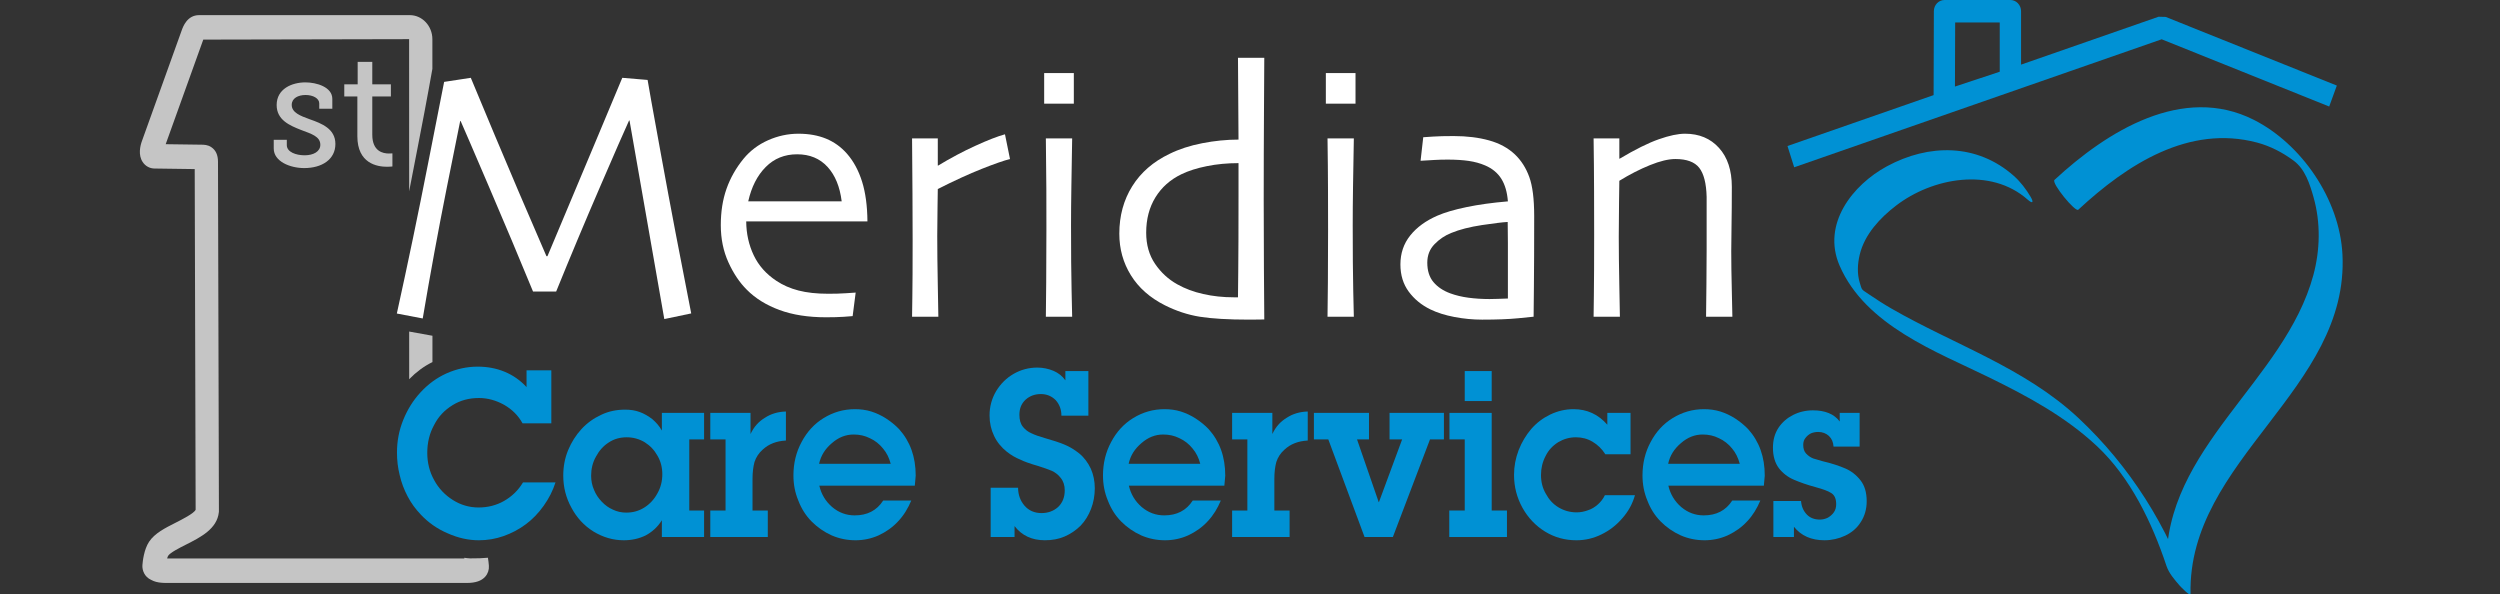
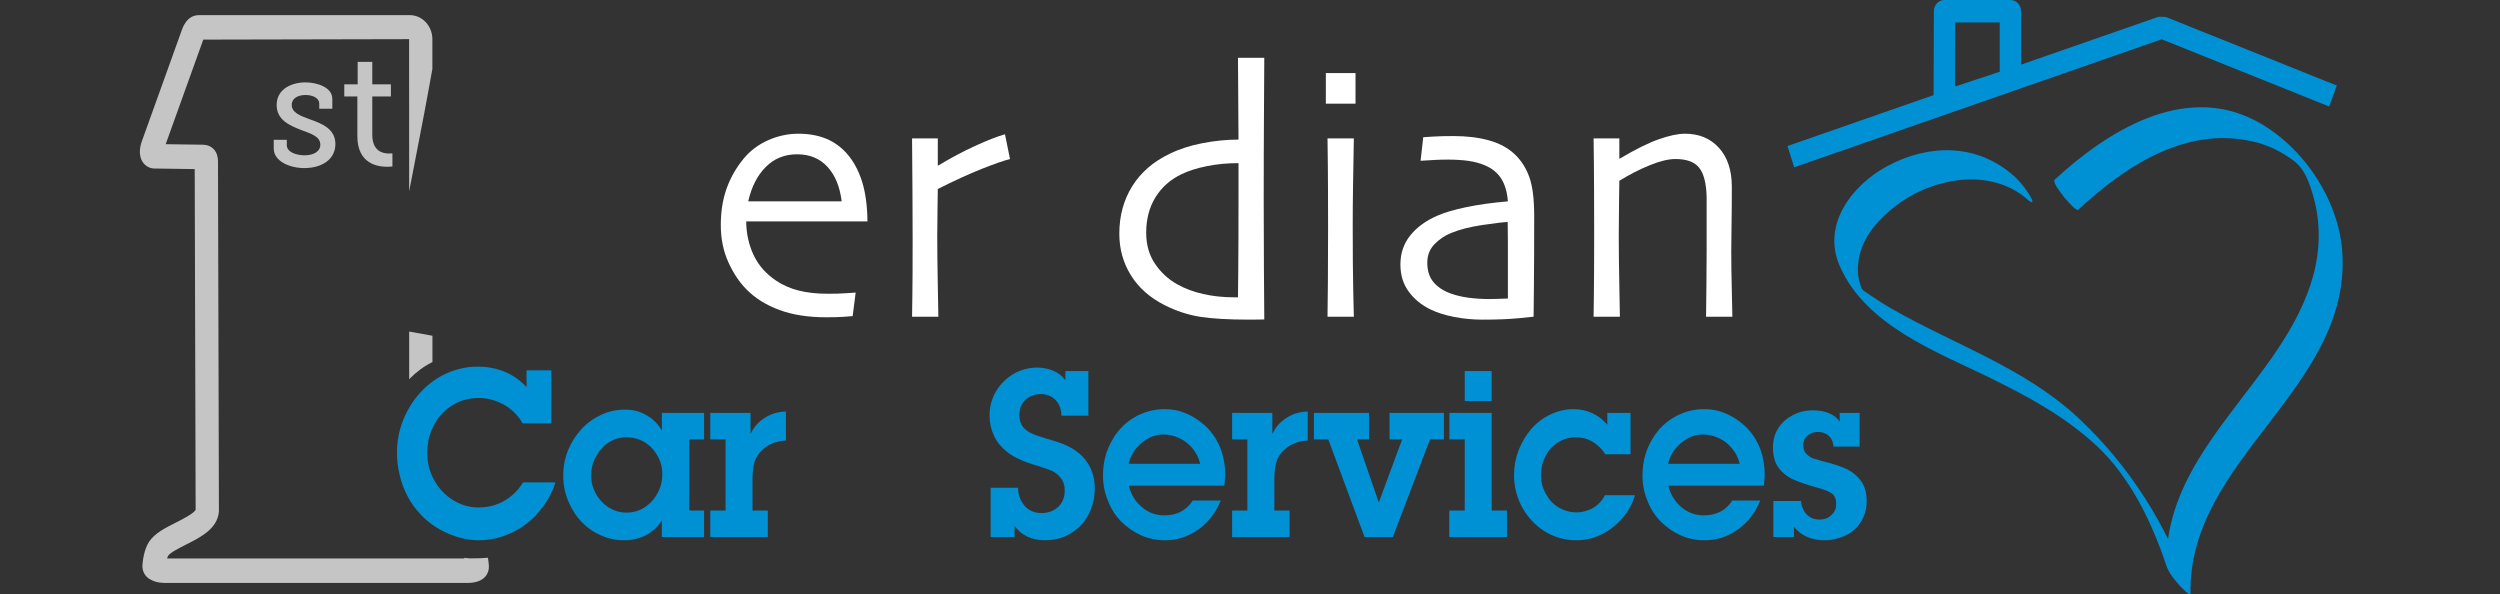
<svg xmlns="http://www.w3.org/2000/svg" width="286" height="68" viewBox="0 0 286 68" fill="none">
  <rect x="0" y="0" width="286" height="68" fill="#333333" stroke="none" />
  <path d="M85.597 23.036C85.968 21.385 86.633 20.076 87.598 19.107C88.558 18.137 89.757 17.651 91.193 17.651C92.629 17.651 93.785 18.131 94.663 19.085C95.541 20.041 96.083 21.359 96.289 23.036H85.597ZM98.621 20.777C98.225 19.515 97.651 18.451 96.898 17.588C96.222 16.815 95.422 16.242 94.503 15.863C93.585 15.487 92.532 15.297 91.345 15.297C90.143 15.297 88.985 15.548 87.87 16.042C86.752 16.539 85.816 17.245 85.064 18.158C84.195 19.22 83.546 20.369 83.111 21.604C82.675 22.841 82.459 24.225 82.459 25.757C82.459 27.317 82.75 28.734 83.33 30.01C83.91 31.287 84.615 32.333 85.446 33.155C86.415 34.133 87.655 34.904 89.169 35.463C90.68 36.02 92.457 36.297 94.499 36.297C95.278 36.297 95.954 36.279 96.528 36.241C97.104 36.203 97.441 36.178 97.543 36.163L97.889 33.472C97.748 33.482 97.373 33.51 96.768 33.546C96.16 33.588 95.491 33.606 94.763 33.606C93.432 33.606 92.295 33.481 91.349 33.235C90.401 32.99 89.56 32.621 88.819 32.127C87.653 31.357 86.789 30.384 86.228 29.209C85.667 28.03 85.377 26.736 85.367 25.327H99.235C99.221 23.556 99.016 22.04 98.621 20.777Z" fill="white" />
  <path d="M115.544 18.191C114.84 18.369 113.761 18.746 112.307 19.322C110.856 19.898 109.181 20.664 107.284 21.623C107.284 21.772 107.274 22.444 107.254 23.642C107.232 24.843 107.221 25.959 107.221 26.989C107.221 28.568 107.242 30.445 107.284 32.613C107.328 34.786 107.348 35.988 107.348 36.231H104.34C104.34 36.001 104.351 35.249 104.372 33.974C104.394 32.697 104.405 30.514 104.405 27.422C104.405 26.174 104.398 24.427 104.387 22.184C104.377 19.94 104.362 17.824 104.34 15.836H107.284V18.932L107.305 18.952C108.75 18.078 110.179 17.318 111.587 16.678C112.996 16.032 114.123 15.595 114.969 15.363L115.544 18.191Z" fill="white" />
-   <path d="M119.453 8.362H122.846V11.862H119.453V8.362ZM122.655 36.232H119.646C119.655 36.015 119.669 34.691 119.686 32.26C119.702 29.829 119.709 27.82 119.709 26.235C119.709 24.851 119.707 23.33 119.702 21.67C119.696 20.012 119.678 18.067 119.646 15.836H122.655C122.622 17.77 122.591 19.58 122.566 21.267C122.539 22.954 122.526 24.453 122.526 25.772C122.526 28.9 122.547 31.414 122.591 33.308C122.633 35.202 122.655 36.178 122.655 36.232Z" fill="white" />
  <path d="M141.656 31C141.634 32.887 141.625 33.89 141.625 34.011H141.125C139.911 34.011 138.752 33.886 137.649 33.636C136.541 33.389 135.549 33.015 134.668 32.518C133.66 31.954 132.815 31.178 132.138 30.182C131.462 29.19 131.124 28.003 131.124 26.618C131.124 25.073 131.475 23.728 132.179 22.58C132.885 21.432 133.876 20.548 135.157 19.931C135.963 19.541 136.934 19.232 138.067 19.006C139.2 18.776 140.408 18.662 141.686 18.662V22.39C141.686 26.241 141.677 29.111 141.656 31ZM144.592 30.618C144.577 28.322 144.568 25.756 144.568 22.914C144.568 19.319 144.58 15.77 144.602 12.269C144.622 8.768 144.634 6.883 144.634 6.613H141.625L141.686 15.97C140.331 15.97 138.946 16.108 137.539 16.383C136.129 16.657 134.882 17.065 133.794 17.602C131.937 18.489 130.517 19.724 129.529 21.301C128.543 22.879 128.05 24.692 128.05 26.733C128.05 28.48 128.491 30.063 129.373 31.488C130.254 32.912 131.544 34.055 133.245 34.916C134.549 35.572 135.886 36.014 137.252 36.234C138.619 36.453 140.511 36.566 142.926 36.566C143.17 36.566 143.495 36.562 143.904 36.556C144.313 36.55 144.555 36.547 144.634 36.547C144.622 34.893 144.608 32.915 144.592 30.618Z" fill="white" />
  <path d="M151.677 8.362H155.071V11.862H151.677V8.362ZM154.879 36.232H151.868C151.879 36.015 151.893 34.691 151.911 32.26C151.923 29.829 151.932 27.82 151.932 26.235C151.932 24.851 151.929 23.33 151.923 21.67C151.918 20.012 151.901 18.067 151.868 15.836H154.879C154.843 17.77 154.812 19.58 154.787 21.267C154.762 22.954 154.751 24.453 154.751 25.772C154.751 28.9 154.771 31.414 154.812 33.308C154.856 35.202 154.879 36.178 154.879 36.232Z" fill="white" />
  <path d="M172.503 27.832V34.15C172.094 34.163 171.704 34.178 171.334 34.191C170.963 34.204 170.652 34.211 170.397 34.211C169.555 34.211 168.756 34.16 167.997 34.059C167.238 33.957 166.546 33.791 165.922 33.563C165.105 33.263 164.462 32.835 163.988 32.271C163.517 31.709 163.282 30.968 163.282 30.047C163.282 29.207 163.558 28.502 164.112 27.933C164.664 27.365 165.298 26.939 166.013 26.654C166.964 26.259 168.142 25.959 169.543 25.747C170.943 25.539 171.924 25.42 172.48 25.393C172.494 26.314 172.503 27.128 172.503 27.832ZM174.951 20.25C174.58 19.221 174.032 18.359 173.301 17.662C172.517 16.924 171.532 16.388 170.346 16.061C169.162 15.732 167.813 15.565 166.301 15.565C165.313 15.565 164.536 15.584 163.965 15.623C163.394 15.661 163.014 15.685 162.819 15.699L162.514 18.393C163.202 18.355 163.746 18.323 164.149 18.297C164.551 18.274 165.039 18.258 165.612 18.258C166.531 18.258 167.336 18.31 168.024 18.409C168.713 18.511 169.337 18.681 169.9 18.925C170.715 19.274 171.334 19.785 171.755 20.457C172.176 21.13 172.423 21.99 172.503 23.037C170.728 23.186 169.148 23.405 167.761 23.694C166.377 23.982 165.271 24.308 164.439 24.671C163.113 25.249 162.074 26.006 161.33 26.94C160.582 27.873 160.207 28.979 160.207 30.255C160.207 31.467 160.526 32.501 161.157 33.362C161.792 34.223 162.621 34.902 163.643 35.399C164.412 35.774 165.328 36.062 166.388 36.265C167.451 36.466 168.505 36.567 169.555 36.567C171.232 36.567 172.598 36.514 173.661 36.41C174.724 36.306 175.319 36.245 175.445 36.231C175.445 36.069 175.457 34.941 175.479 32.846C175.499 30.752 175.511 28.041 175.511 24.71C175.511 22.762 175.324 21.276 174.951 20.25Z" fill="white" />
  <path d="M198.184 36.232H195.174C195.185 35.856 195.199 34.614 195.215 32.507C195.23 30.398 195.239 29.097 195.239 28.599V22.519C195.201 20.976 194.917 19.87 194.392 19.197C193.866 18.527 192.954 18.192 191.661 18.192C190.877 18.192 189.909 18.424 188.755 18.891C187.6 19.358 186.432 19.957 185.252 20.682C185.252 20.831 185.239 21.634 185.219 23.09C185.199 24.547 185.187 25.879 185.187 27.08C185.187 28.645 185.21 30.534 185.252 32.749C185.293 34.961 185.316 36.122 185.316 36.232H182.307C182.307 36.137 182.319 35.314 182.339 33.763C182.359 32.21 182.371 29.902 182.371 26.839C182.371 25.428 182.366 23.777 182.361 21.882C182.356 19.988 182.339 17.974 182.307 15.836H185.252V18.125L185.271 18.165C187.07 17.095 188.568 16.349 189.771 15.93C190.97 15.507 191.972 15.297 192.769 15.297C194.383 15.297 195.678 15.839 196.654 16.921C197.632 18.002 198.121 19.487 198.121 21.369C198.121 23.062 198.109 24.524 198.088 25.755C198.066 26.985 198.055 27.983 198.055 28.747C198.055 29.973 198.076 31.502 198.121 33.336C198.161 35.171 198.184 36.137 198.184 36.232Z" fill="white" />
-   <path d="M79.075 35.855L75.996 36.501L72.013 13.765L71.955 13.809C71.455 14.9 70.348 17.429 68.634 21.399C66.919 25.368 65.25 29.352 63.625 33.35H60.978C59.459 29.657 57.78 25.663 55.941 21.372C54.102 17.081 53.026 14.578 52.707 13.868L52.65 13.823C52.572 14.172 52.055 16.745 51.097 21.544C50.141 26.343 49.226 31.305 48.36 36.433L45.398 35.867C46.676 30.07 47.871 24.323 48.986 18.631C50.097 12.939 50.707 9.851 50.809 9.368L53.86 8.902C53.988 9.211 54.892 11.378 56.573 15.403C58.257 19.426 60.235 24.062 62.513 29.308H62.629C64.368 25.192 66.211 20.806 68.156 16.147C70.099 11.492 71.11 9.078 71.189 8.902L74.086 9.145C74.123 9.441 74.653 12.395 75.678 18.004C76.699 23.614 77.834 29.565 79.075 35.855Z" fill="white" />
  <path d="M53.789 63.88C53.552 63.88 53.333 63.834 53.106 63.809C53.114 63.838 53.12 63.857 53.127 63.889L19.118 63.891C19.159 63.744 19.203 63.633 19.238 63.579C19.486 63.207 20.522 62.686 21.276 62.304C22.946 61.461 24.839 60.505 25.036 58.594L25.044 58.516L24.938 18.494C24.938 17.73 24.682 17.174 24.177 16.838C23.764 16.559 23.339 16.551 22.98 16.551H22.942L18.955 16.496L23.255 4.531L46.802 4.479L46.806 21.89C47.149 20.117 47.482 18.388 47.803 16.75C48.986 10.701 49.335 8.54 49.465 7.876L49.464 4.478C49.462 2.965 48.303 1.731 46.881 1.731H22.781C21.413 1.731 20.943 3.042 20.788 3.47L16.233 16.147C16.037 16.692 15.789 17.724 16.318 18.529C16.631 19.006 17.138 19.279 17.688 19.279L22.275 19.343L22.381 58.312C22.213 58.725 20.807 59.435 20.124 59.781C18.881 60.409 17.708 61 17.061 61.967C16.462 62.863 16.322 64.241 16.293 64.64C16.249 65.227 16.52 65.995 17.292 66.338C17.628 66.53 18.047 66.64 18.541 66.672L18.93 66.689H53.413C54.398 66.689 55.084 66.453 55.509 65.972C55.814 65.629 55.962 65.185 55.928 64.72C55.908 64.441 55.871 64.126 55.819 63.805C55.267 63.862 54.622 63.882 53.789 63.88Z" fill="#C5C5C5" />
  <path d="M46.81 43.38C47.597 42.571 48.47 41.918 49.435 41.439C49.447 41.434 49.46 41.431 49.471 41.424V38.41L46.809 37.929L46.81 43.38Z" fill="#C5C5C5" />
  <path d="M31.315 15.99H32.811V16.602C32.811 17.398 33.867 17.766 34.852 17.766C35.853 17.766 36.645 17.341 36.645 16.564C36.645 15.621 35.66 15.324 34.428 14.862C33.111 14.344 31.649 13.714 31.649 12.013C31.649 10.165 33.392 9.424 34.939 9.424C36.188 9.424 38.018 9.943 38.018 11.313V12.44H36.522V11.83C36.522 11.256 35.819 10.867 34.957 10.867C34.111 10.867 33.373 11.237 33.373 11.995C33.373 12.883 34.358 13.254 35.431 13.643C36.804 14.124 38.369 14.732 38.369 16.47C38.369 18.246 36.822 19.228 34.799 19.228C33.179 19.228 31.315 18.47 31.315 16.989V15.99Z" fill="#C5C5C5" />
  <path d="M40.882 11.034H39.386V9.646H40.917V7.074H42.59V9.646H44.718V11.034H42.59V15.417C42.59 17.323 43.82 17.562 44.489 17.562C44.736 17.562 44.893 17.545 44.893 17.545V19.042C44.893 19.042 44.648 19.078 44.278 19.078C43.151 19.078 40.882 18.709 40.882 15.585V11.034Z" fill="#C5C5C5" />
  <path d="M59.781 48.431C59.3 47.554 58.592 46.835 57.656 46.303C56.746 45.8 55.785 45.532 54.798 45.532C53.661 45.532 52.649 45.8 51.763 46.357C50.853 46.918 50.145 47.66 49.664 48.618C49.133 49.575 48.88 50.639 48.88 51.807C48.88 52.925 49.133 53.964 49.664 54.919C50.195 55.903 50.93 56.647 51.815 57.206C52.699 57.763 53.685 58.056 54.748 58.056C55.785 58.056 56.772 57.817 57.656 57.314C58.542 56.806 59.276 56.116 59.832 55.186H63.55C63.246 56.143 62.791 57.022 62.209 57.844C61.627 58.667 60.945 59.386 60.161 59.971C59.377 60.556 58.516 61.008 57.606 61.328C56.694 61.647 55.76 61.807 54.772 61.807C53.585 61.807 52.395 61.541 51.207 61.008C50.017 60.503 49.006 59.786 48.148 58.881C47.54 58.242 47.032 57.551 46.63 56.781C46.224 56.01 45.921 55.212 45.719 54.333C45.516 53.51 45.414 52.66 45.414 51.783C45.414 50.479 45.643 49.255 46.123 48.059C46.605 46.864 47.26 45.8 48.122 44.87C48.982 43.938 49.968 43.219 51.081 42.715C52.218 42.21 53.407 41.944 54.647 41.944C55.734 41.944 56.772 42.13 57.732 42.529C58.694 42.928 59.528 43.513 60.237 44.285V42.368H63.071V48.431H59.781Z" fill="#0091D4" />
  <path d="M73.719 58.056C74.351 57.658 74.857 57.099 75.211 56.434C75.591 55.77 75.769 55.027 75.769 54.254C75.769 53.483 75.591 52.765 75.211 52.127C74.857 51.489 74.377 50.983 73.745 50.585C73.113 50.213 72.43 50.026 71.696 50.026C70.937 50.026 70.255 50.213 69.648 50.612C69.016 51.01 68.535 51.569 68.18 52.233C67.801 52.897 67.625 53.642 67.625 54.415C67.625 54.974 67.727 55.53 67.953 56.036C68.155 56.543 68.458 56.992 68.839 57.392C69.218 57.791 69.622 58.085 70.103 58.296C70.582 58.535 71.116 58.642 71.646 58.642C72.404 58.642 73.087 58.456 73.719 58.056ZM75.717 59.518C75.237 60.291 74.605 60.849 73.872 61.248C73.113 61.62 72.278 61.807 71.368 61.807C70.128 61.807 68.965 61.461 67.877 60.795C66.815 60.13 65.981 59.226 65.373 58.085C64.741 56.941 64.437 55.717 64.437 54.415C64.437 53.377 64.615 52.419 64.996 51.489C65.373 50.585 65.88 49.789 66.511 49.096C67.17 48.379 67.927 47.846 68.788 47.449C69.622 47.05 70.532 46.863 71.52 46.863C72.1 46.863 72.658 46.941 73.163 47.128C73.695 47.315 74.175 47.606 74.629 47.952C75.061 48.325 75.438 48.751 75.717 49.255V47.234H80.548V50.267H78.853V58.403H80.548V61.435H75.717V59.518Z" fill="#0091D4" />
  <path d="M85.861 49.654C86.241 48.83 86.797 48.218 87.505 47.794C88.189 47.342 88.998 47.102 89.908 47.077V50.398C88.82 50.453 87.936 50.799 87.253 51.435C86.797 51.833 86.495 52.314 86.317 52.846C86.165 53.404 86.088 54.043 86.088 54.813V58.403H87.835V61.434H81.258V58.403H83.003V50.266H81.258V47.235H85.861V49.654Z" fill="#0091D4" />
-   <path d="M101.898 53.058C101.722 52.393 101.442 51.808 101.012 51.302C100.607 50.799 100.102 50.399 99.52 50.133C98.939 49.84 98.331 49.708 97.649 49.708C96.764 49.708 95.929 50.027 95.17 50.692C94.386 51.356 93.906 52.128 93.704 53.058H101.898ZM104.25 57.26C103.871 58.163 103.389 58.96 102.757 59.626C102.125 60.316 101.368 60.849 100.506 61.249C99.672 61.62 98.787 61.807 97.876 61.807C96.915 61.807 96.005 61.62 95.145 61.249C94.26 60.849 93.502 60.316 92.843 59.653C92.187 58.988 91.68 58.191 91.327 57.26C90.947 56.355 90.769 55.398 90.769 54.387C90.769 53.004 91.073 51.728 91.706 50.559C92.312 49.415 93.148 48.484 94.234 47.821C95.322 47.156 96.511 46.809 97.8 46.809C98.432 46.809 99.064 46.888 99.672 47.075C100.255 47.261 100.834 47.527 101.368 47.873C101.898 48.22 102.405 48.619 102.859 49.096C104.123 50.505 104.756 52.261 104.756 54.414L104.655 55.558H93.73C93.956 56.542 94.436 57.34 95.196 58.003C95.955 58.642 96.815 58.96 97.775 58.96C99.217 58.96 100.304 58.402 101.038 57.26H104.25Z" fill="#0091D4" />
  <path d="M116.469 55.797C116.469 56.596 116.721 57.286 117.201 57.845C117.683 58.402 118.34 58.697 119.15 58.697C119.908 58.697 120.541 58.456 121.046 58.004C121.552 57.523 121.806 56.888 121.806 56.09C121.806 55.53 121.653 55.051 121.35 54.68C121.072 54.308 120.718 54.041 120.312 53.856C119.932 53.696 119.402 53.512 118.721 53.295C117.884 53.059 117.201 52.818 116.721 52.579C116.191 52.367 115.685 52.075 115.179 51.677C114.546 51.17 114.04 50.56 113.711 49.841C113.382 49.151 113.205 48.379 113.205 47.528C113.205 46.518 113.458 45.588 113.964 44.735C114.47 43.911 115.127 43.247 115.961 42.768C116.797 42.289 117.707 42.051 118.669 42.051C119.327 42.051 119.932 42.183 120.516 42.422C121.072 42.663 121.528 43.008 121.88 43.513V42.45H124.511V47.553H121.426C121.426 46.836 121.197 46.25 120.768 45.772C120.312 45.321 119.756 45.08 119.072 45.08C118.391 45.08 117.809 45.294 117.329 45.719C116.847 46.172 116.619 46.729 116.619 47.449C116.619 48.034 116.747 48.485 117.025 48.831C117.303 49.175 117.631 49.416 118.011 49.574C118.391 49.761 118.922 49.947 119.58 50.132C120.438 50.373 121.174 50.613 121.754 50.852C122.336 51.09 122.918 51.436 123.449 51.862C124.032 52.339 124.461 52.926 124.789 53.616C125.093 54.308 125.244 55.051 125.244 55.851C125.244 56.7 125.093 57.499 124.815 58.218C124.537 58.934 124.157 59.574 123.626 60.132C123.095 60.663 122.462 61.089 121.78 61.381C121.098 61.673 120.364 61.805 119.529 61.805C118.063 61.805 116.898 61.274 116.064 60.184V61.435H113.332V55.797H116.469Z" fill="#0091D4" />
  <path d="M137.31 53.058C137.134 52.393 136.855 51.808 136.426 51.302C136.02 50.799 135.514 50.399 134.934 50.133C134.352 49.84 133.744 49.708 133.061 49.708C132.177 49.708 131.341 50.027 130.583 50.692C129.799 51.356 129.318 52.128 129.116 53.058H137.31ZM139.663 57.26C139.283 58.163 138.801 58.96 138.169 59.626C137.537 60.316 136.779 60.849 135.919 61.249C135.084 61.62 134.2 61.807 133.288 61.807C132.328 61.807 131.417 61.62 130.557 61.249C129.673 60.849 128.913 60.316 128.255 59.653C127.6 58.988 127.092 58.191 126.738 57.26C126.36 56.355 126.182 55.398 126.182 54.387C126.182 53.004 126.486 51.728 127.118 50.559C127.724 49.415 128.56 48.484 129.647 47.821C130.735 47.156 131.922 46.809 133.213 46.809C133.847 46.809 134.478 46.888 135.084 47.075C135.668 47.261 136.247 47.527 136.779 47.873C137.31 48.22 137.818 48.619 138.271 49.096C139.535 50.505 140.169 52.261 140.169 54.414L140.067 55.558H129.142C129.369 56.542 129.849 57.34 130.609 58.003C131.367 58.642 132.227 58.96 133.188 58.96C134.63 58.96 135.716 58.402 136.45 57.26H139.663Z" fill="#0091D4" />
  <path d="M145.557 49.654C145.937 48.83 146.493 48.218 147.201 47.794C147.885 47.342 148.695 47.102 149.605 47.077V50.398C148.516 50.453 147.63 50.799 146.948 51.435C146.493 51.833 146.189 52.314 146.013 52.846C145.861 53.404 145.786 54.043 145.786 54.813V58.403H147.53V61.434H140.954V58.403H142.699V50.266H140.954V47.235H145.557V49.654Z" fill="#0091D4" />
  <path d="M159.343 61.435H156.105L151.958 50.267H150.311V47.234H156.612V50.267H155.244L157.725 57.446H157.749L160.404 50.267H158.964V47.234H165.185V50.267H163.592L159.343 61.435Z" fill="#0091D4" />
  <path d="M170.65 45.88H167.565V42.45H170.65V45.88ZM170.65 58.403H172.396V61.435H165.796V58.403H167.565V50.266H165.819V47.235H170.65V58.403Z" fill="#0091D4" />
  <path d="M187.04 56.647C186.762 57.633 186.282 58.51 185.599 59.28C184.917 60.079 184.13 60.688 183.195 61.141C182.285 61.593 181.324 61.807 180.337 61.807C179.048 61.807 177.86 61.486 176.77 60.822C175.685 60.158 174.799 59.226 174.167 58.085C173.535 56.941 173.205 55.69 173.205 54.334C173.205 53.349 173.383 52.419 173.735 51.49C174.091 50.584 174.571 49.789 175.179 49.069C175.81 48.352 176.518 47.82 177.354 47.42C178.188 47.023 179.074 46.809 180.009 46.809C181.552 46.809 182.842 47.395 183.879 48.591V47.235H186.533V51.969H183.65C183.271 51.357 182.765 50.878 182.183 50.531C181.603 50.187 180.97 50.026 180.287 50.026C179.554 50.026 178.897 50.213 178.264 50.584C177.63 50.983 177.15 51.49 176.822 52.156C176.468 52.819 176.29 53.565 176.29 54.334C176.29 55.134 176.468 55.851 176.846 56.489C177.202 57.153 177.681 57.684 178.315 58.056C178.948 58.428 179.63 58.615 180.363 58.615C180.793 58.615 181.223 58.537 181.653 58.377C182.083 58.244 182.461 58.005 182.791 57.712C183.121 57.42 183.399 57.074 183.6 56.647H187.04Z" fill="#0091D4" />
  <path d="M199.03 53.058C198.851 52.393 198.575 51.808 198.146 51.302C197.739 50.799 197.233 50.399 196.651 50.133C196.07 49.84 195.463 49.708 194.781 49.708C193.896 49.708 193.061 50.027 192.302 50.692C191.517 51.356 191.037 52.128 190.836 53.058H199.03ZM201.382 57.26C201.002 58.163 200.521 58.96 199.889 59.626C199.258 60.316 198.499 60.849 197.64 61.249C196.804 61.62 195.918 61.807 195.008 61.807C194.048 61.807 193.137 61.62 192.277 61.249C191.391 60.849 190.634 60.316 189.976 59.653C189.318 58.988 188.812 58.191 188.458 57.26C188.078 56.355 187.902 55.398 187.902 54.387C187.902 53.004 188.205 51.728 188.837 50.559C189.443 49.415 190.279 48.484 191.367 47.821C192.455 47.156 193.642 46.809 194.932 46.809C195.566 46.809 196.197 46.888 196.804 47.075C197.386 47.261 197.968 47.527 198.499 47.873C199.03 48.22 199.536 48.619 199.991 49.096C201.255 50.505 201.888 52.261 201.888 54.414L201.786 55.558H190.86C191.089 56.542 191.569 57.34 192.327 58.003C193.087 58.642 193.946 58.96 194.906 58.96C196.35 58.96 197.435 58.402 198.17 57.26H201.382Z" fill="#0091D4" />
  <path d="M206.038 57.313C206.087 57.952 206.316 58.457 206.694 58.855C207.074 59.254 207.58 59.44 208.211 59.44C208.516 59.44 208.819 59.361 209.098 59.227C209.376 59.068 209.629 58.855 209.806 58.588C209.982 58.323 210.06 58.029 210.06 57.684C210.06 57.074 209.882 56.647 209.501 56.408C209.123 56.168 208.541 55.957 207.757 55.744C206.77 55.478 205.936 55.187 205.254 54.893C204.544 54.6 203.965 54.147 203.506 53.564C203.052 52.95 202.825 52.181 202.825 51.224C202.825 50.347 203.026 49.601 203.457 48.938C203.886 48.299 204.444 47.82 205.126 47.474C205.81 47.128 206.57 46.943 207.404 46.943C208.794 46.943 209.831 47.367 210.464 48.218V47.235H212.74V51.09H209.756C209.728 50.584 209.553 50.185 209.224 49.868C208.896 49.574 208.489 49.415 208.01 49.415C207.706 49.415 207.428 49.469 207.176 49.574C206.922 49.707 206.719 49.868 206.542 50.106C206.366 50.32 206.289 50.584 206.289 50.905C206.289 51.304 206.392 51.648 206.618 51.888C206.848 52.127 207.099 52.316 207.428 52.446C207.757 52.552 208.137 52.659 208.516 52.765C209.553 53.005 210.412 53.297 211.095 53.589C211.779 53.882 212.361 54.334 212.84 54.946C213.322 55.558 213.549 56.355 213.549 57.339C213.549 58.243 213.322 59.041 212.867 59.732C212.436 60.424 211.829 60.929 211.095 61.276C210.361 61.621 209.553 61.806 208.717 61.806C207.226 61.806 206.063 61.301 205.227 60.264V61.434H202.875V57.313H206.038Z" fill="#0091D4" />
  <path d="M237.752 23.995C243.378 18.778 250.415 14.248 258.204 16.308C259.721 16.71 261.136 17.445 262.409 18.392C263.708 19.358 264.249 21.067 264.683 22.616C265.49 25.49 265.423 28.601 264.65 31.466C261.374 43.615 247.562 51.233 247.843 64.738C248.76 65.797 249.678 66.854 250.598 67.912C248.036 60.217 243.594 53.274 237.802 47.848C231.635 42.068 223.537 39.42 216.396 35.308C215.504 34.794 214.632 34.236 213.779 33.652C212.914 33.059 213.035 33.249 212.758 32.347C212.436 31.3 212.502 30.169 212.756 29.116C213.324 26.785 215.1 24.913 216.888 23.537C221.063 20.326 227.732 19.091 231.965 22.838C232.513 23.321 232.698 23.199 232.31 22.533C231.801 21.66 231.129 20.782 230.382 20.121C226.158 16.384 220.654 16.439 215.871 19.021C211.949 21.139 208.385 25.632 210.453 30.397C213.434 37.269 221.597 40.249 227.593 43.194C231.966 45.341 236.27 47.645 239.897 51.043C243.697 54.604 246.184 59.75 247.843 64.738C248.124 65.583 248.783 66.335 249.347 66.985C249.42 67.068 250.607 68.34 250.598 67.912C250.279 52.582 268.758 44.556 267.977 29.114C267.655 22.745 263.242 16.442 257.845 13.713C249.721 9.606 241.046 15.008 235.032 20.583C234.652 20.935 237.42 24.304 237.752 23.995Z" fill="#0091D4" />
  <path d="M223.671 2.568H228.769V8.206L223.646 9.903L223.671 2.568ZM247.757 1.936L246.938 1.915L231.209 7.394V1.286C231.209 0.942 231.084 0.619 230.853 0.378C230.623 0.134 230.317 0 229.99 0H222.456C221.78 0 221.234 0.569 221.233 1.281L221.204 10.881L204.488 16.703L205.254 19.138L247.294 4.494L266.46 12.186L267.333 9.79L247.757 1.936Z" fill="#0091D4" />
</svg>